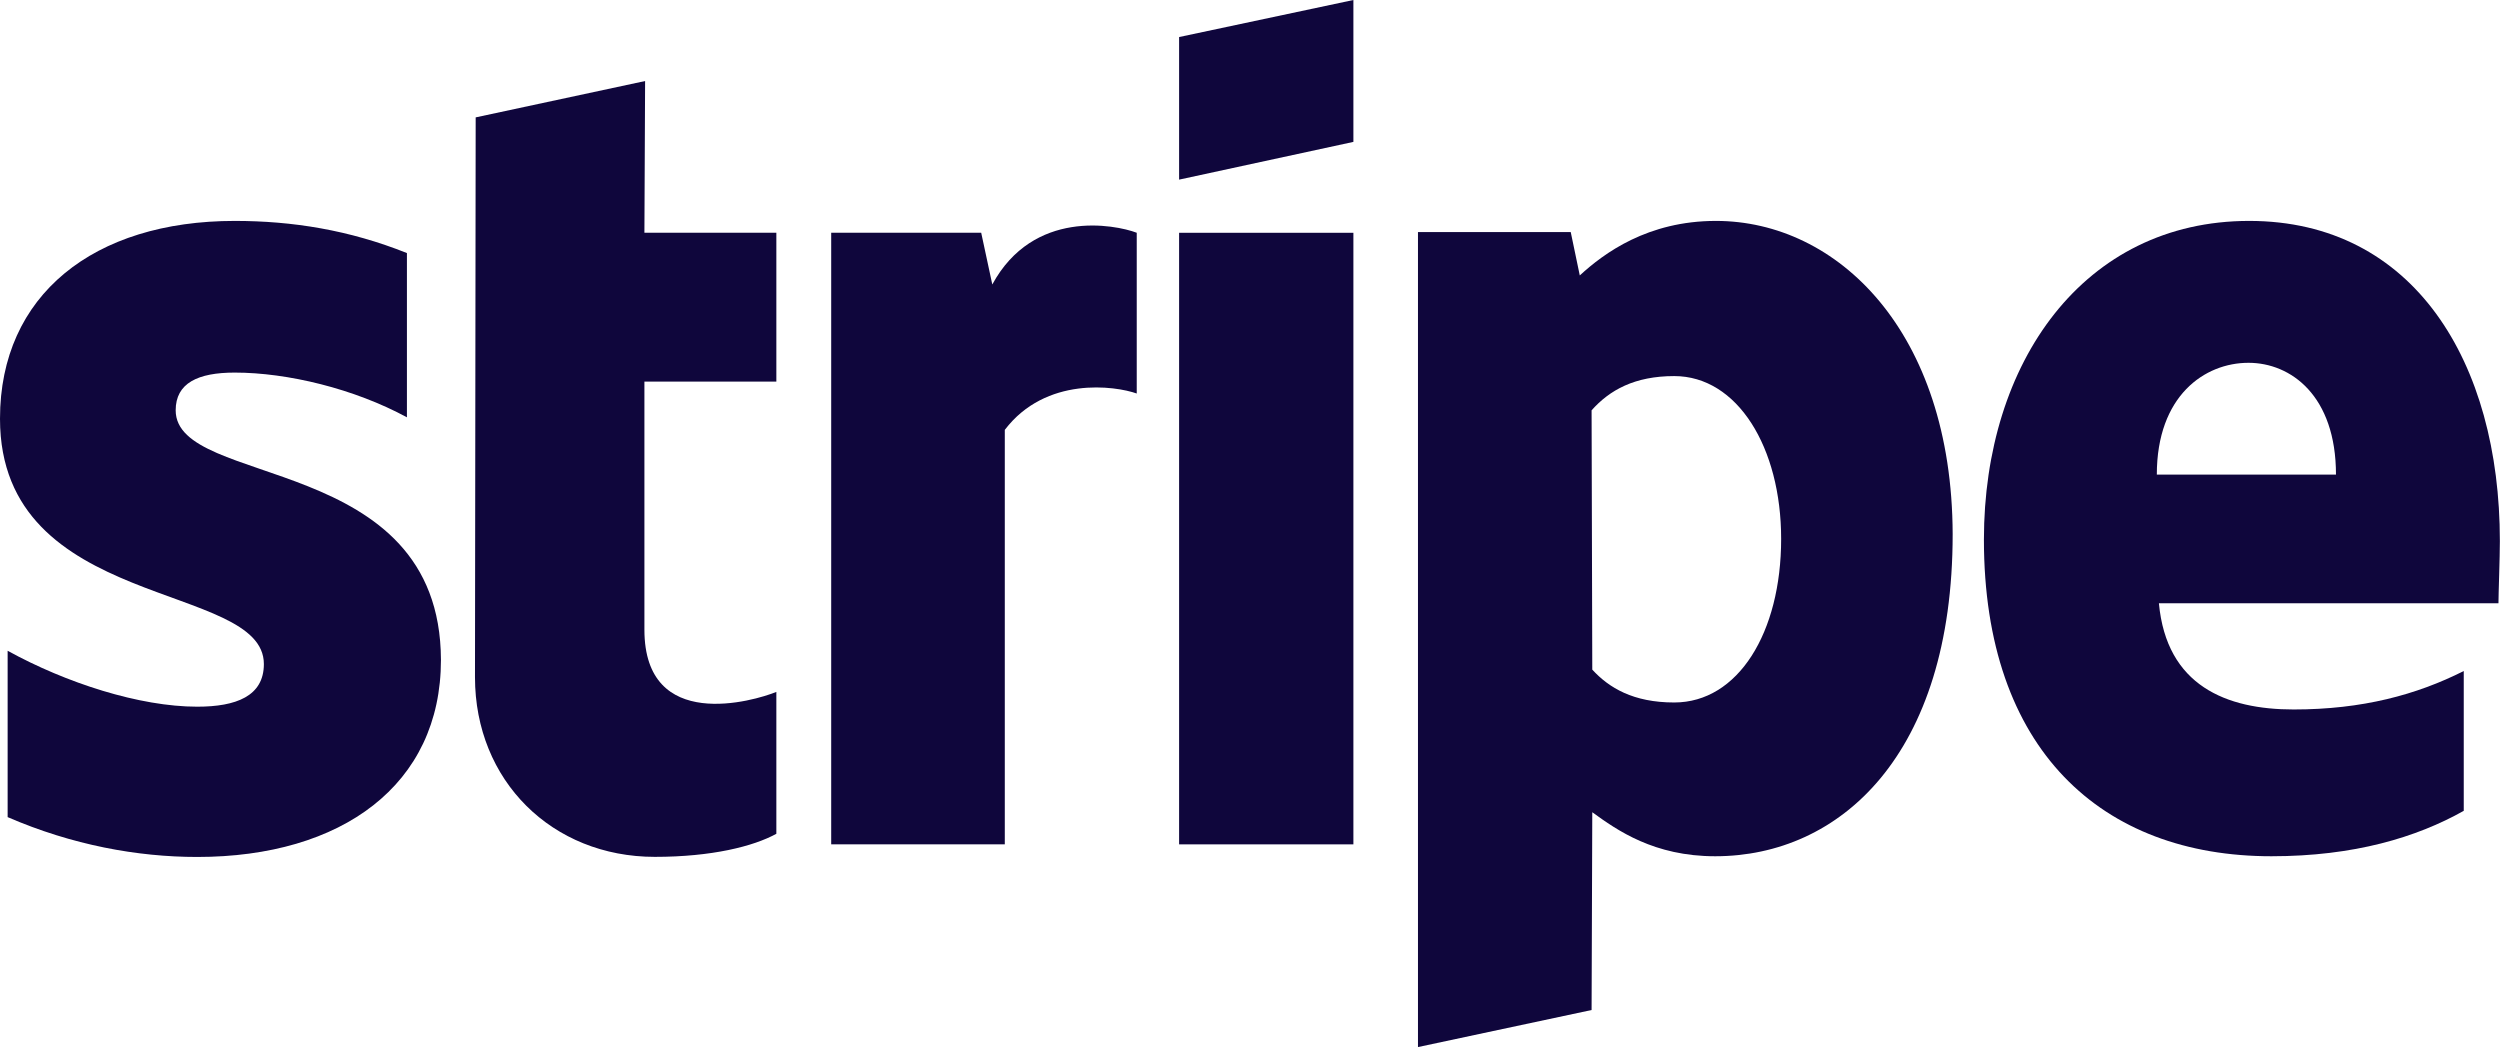
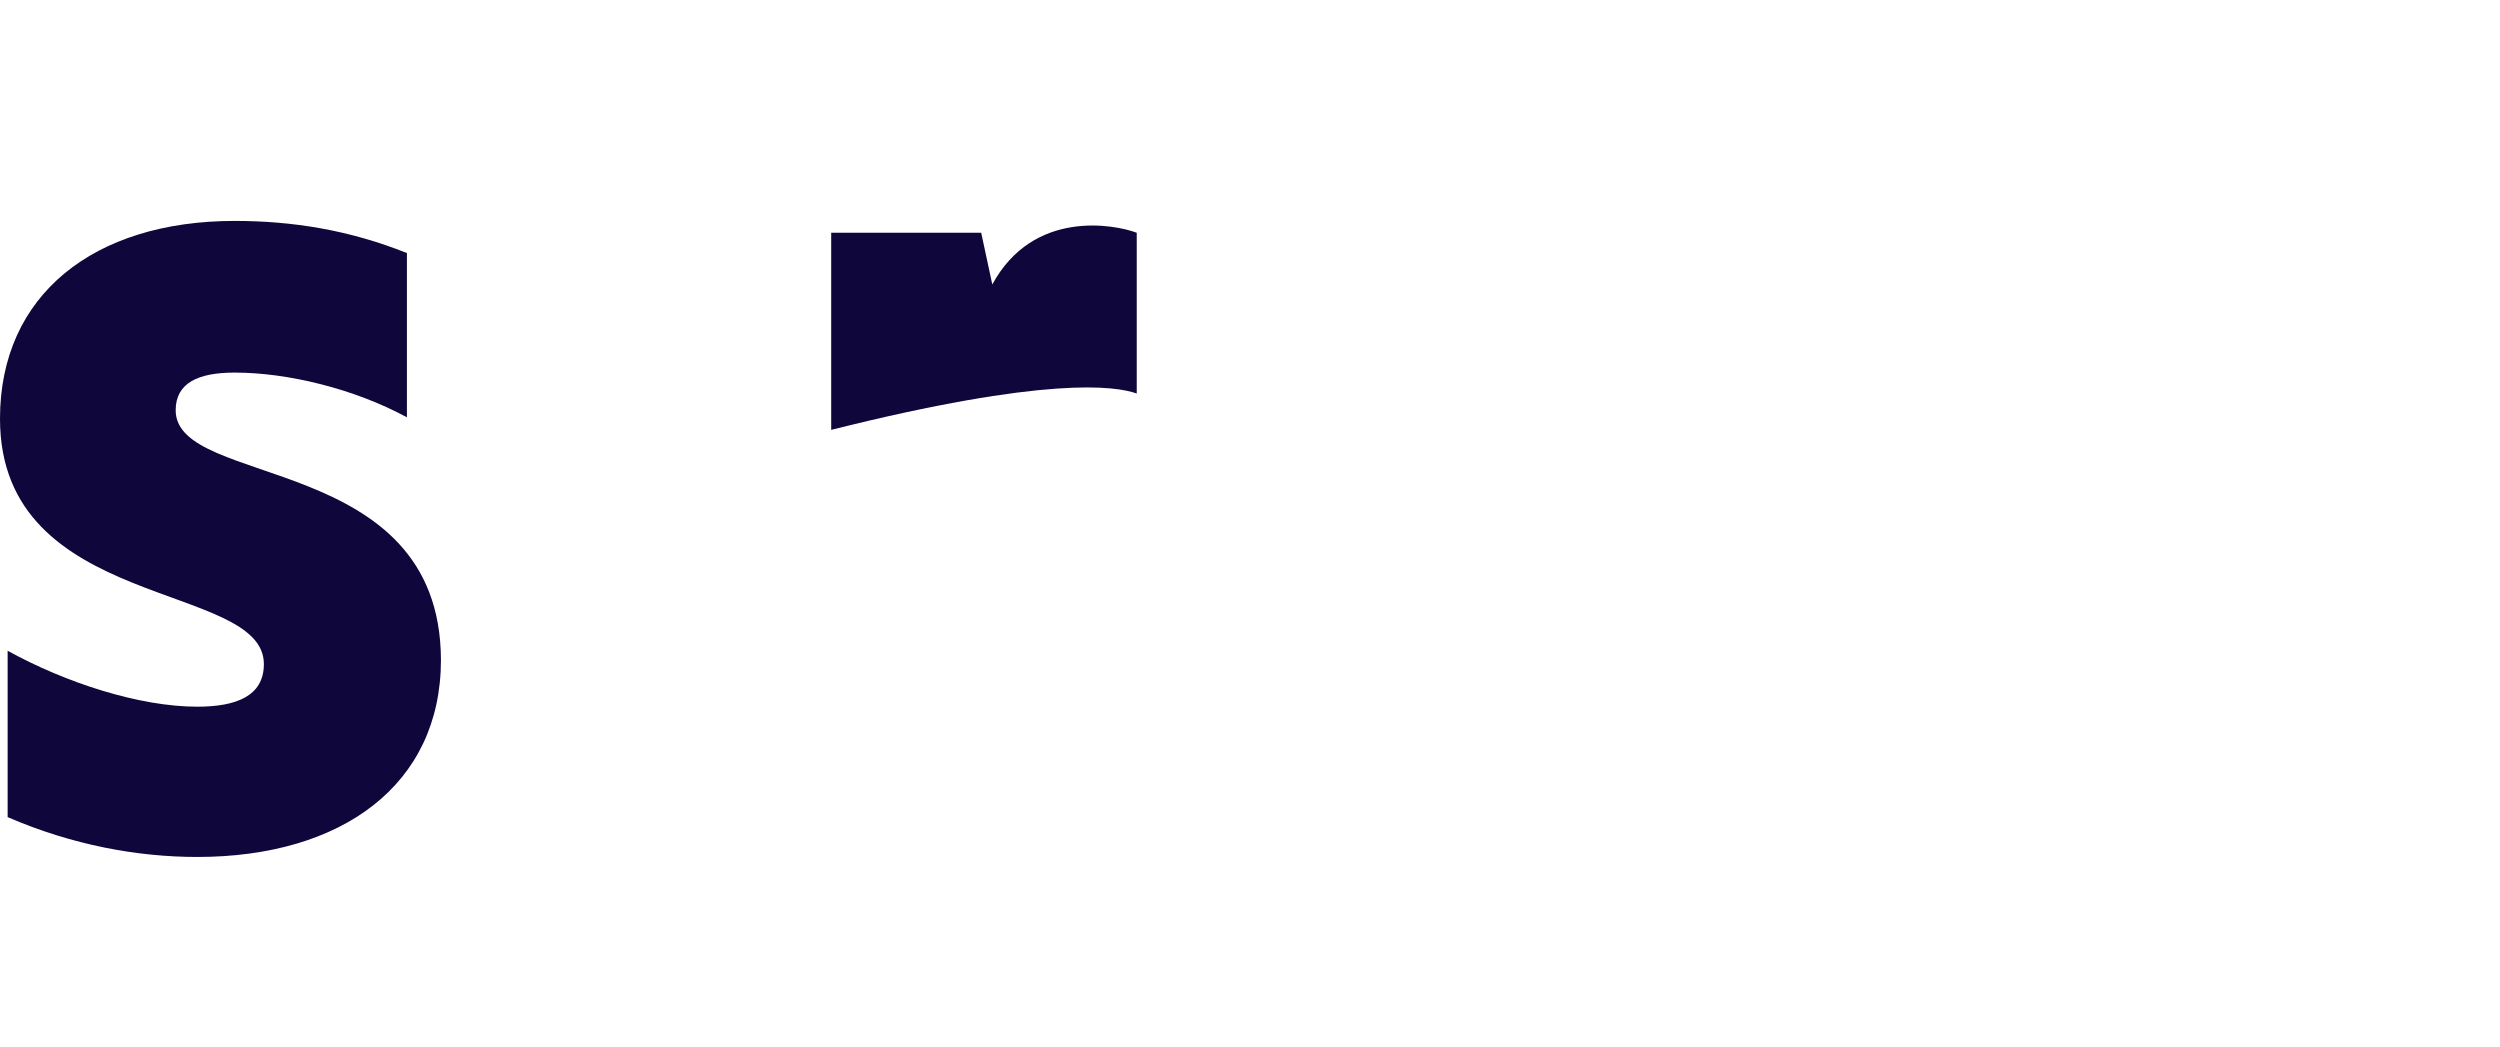
<svg xmlns="http://www.w3.org/2000/svg" width="148" height="62" viewBox="0 0 148 62" fill="none">
  <g clip-path="url(#clip0_1839_36763)">
-     <path fill-rule="evenodd" clip-rule="evenodd" d="M147.992 32.029C147.992 21.436 142.894 13.078 133.151 13.078C123.367 13.078 117.448 21.436 117.448 31.946C117.448 44.401 124.436 50.69 134.467 50.69C139.359 50.69 143.059 49.573 145.854 48.001V39.725C143.059 41.132 139.852 42.001 135.782 42.001C131.795 42.001 128.259 40.594 127.807 35.712H147.909C147.909 35.174 147.992 33.022 147.992 32.029ZM127.684 28.098C127.684 23.422 130.52 21.478 133.11 21.478C135.618 21.478 138.29 23.422 138.29 28.098H127.684Z" fill="#0F063C" />
-     <path fill-rule="evenodd" clip-rule="evenodd" d="M101.58 13.078C97.551 13.078 94.962 14.982 93.523 16.306L92.988 13.74H83.944V61.986L94.222 59.793L94.263 48.084C95.743 49.159 97.921 50.69 101.539 50.69C108.897 50.69 115.598 44.732 115.598 31.615C115.557 19.616 108.774 13.078 101.58 13.078ZM99.114 41.587C96.688 41.587 95.249 40.718 94.263 39.642L94.222 24.291C95.29 23.091 96.77 22.264 99.114 22.264C102.854 22.264 105.444 26.484 105.444 31.905C105.444 37.45 102.896 41.587 99.114 41.587Z" fill="#0F063C" />
-     <path fill-rule="evenodd" clip-rule="evenodd" d="M69.803 10.634L80.121 8.4V0L69.803 2.193V10.634Z" fill="#0F063C" />
-     <path d="M80.121 13.781H69.803V49.986H80.121V13.781Z" fill="#0F063C" />
-     <path fill-rule="evenodd" clip-rule="evenodd" d="M58.744 16.841L58.087 13.779H49.207V49.985H59.484V25.448C61.91 22.262 66.02 22.841 67.295 23.296V13.779C65.979 13.283 61.17 12.372 58.744 16.841Z" fill="#0F063C" />
-     <path fill-rule="evenodd" clip-rule="evenodd" d="M38.19 4.797L28.16 6.949L28.119 40.092C28.119 46.216 32.682 50.726 38.766 50.726C42.137 50.726 44.603 50.105 45.96 49.36V40.961C44.644 41.499 38.149 43.402 38.149 37.278V22.589H45.96V13.776H38.149L38.19 4.797Z" fill="#0F063C" />
+     <path fill-rule="evenodd" clip-rule="evenodd" d="M58.744 16.841L58.087 13.779H49.207V49.985V25.448C61.91 22.262 66.02 22.841 67.295 23.296V13.779C65.979 13.283 61.17 12.372 58.744 16.841Z" fill="#0F063C" />
    <path fill-rule="evenodd" clip-rule="evenodd" d="M10.4 24.291C10.4 22.678 11.716 22.057 13.895 22.057C17.019 22.057 20.965 23.009 24.09 24.705V14.982C20.678 13.616 17.307 13.078 13.895 13.078C5.55 13.078 0 17.464 0 24.788C0 36.208 15.621 34.388 15.621 39.311C15.621 41.215 13.977 41.836 11.675 41.836C8.263 41.836 3.905 40.429 0.452 38.525V48.373C4.275 50.028 8.14 50.732 11.675 50.732C20.226 50.732 26.104 46.47 26.104 39.063C26.063 26.733 10.4 28.926 10.4 24.291Z" fill="#0F063C" />
  </g>
  <defs>
    <clipPath id="clip0_1839_36763">
      <rect width="148" height="62" fill="white" />
    </clipPath>
  </defs>
</svg>